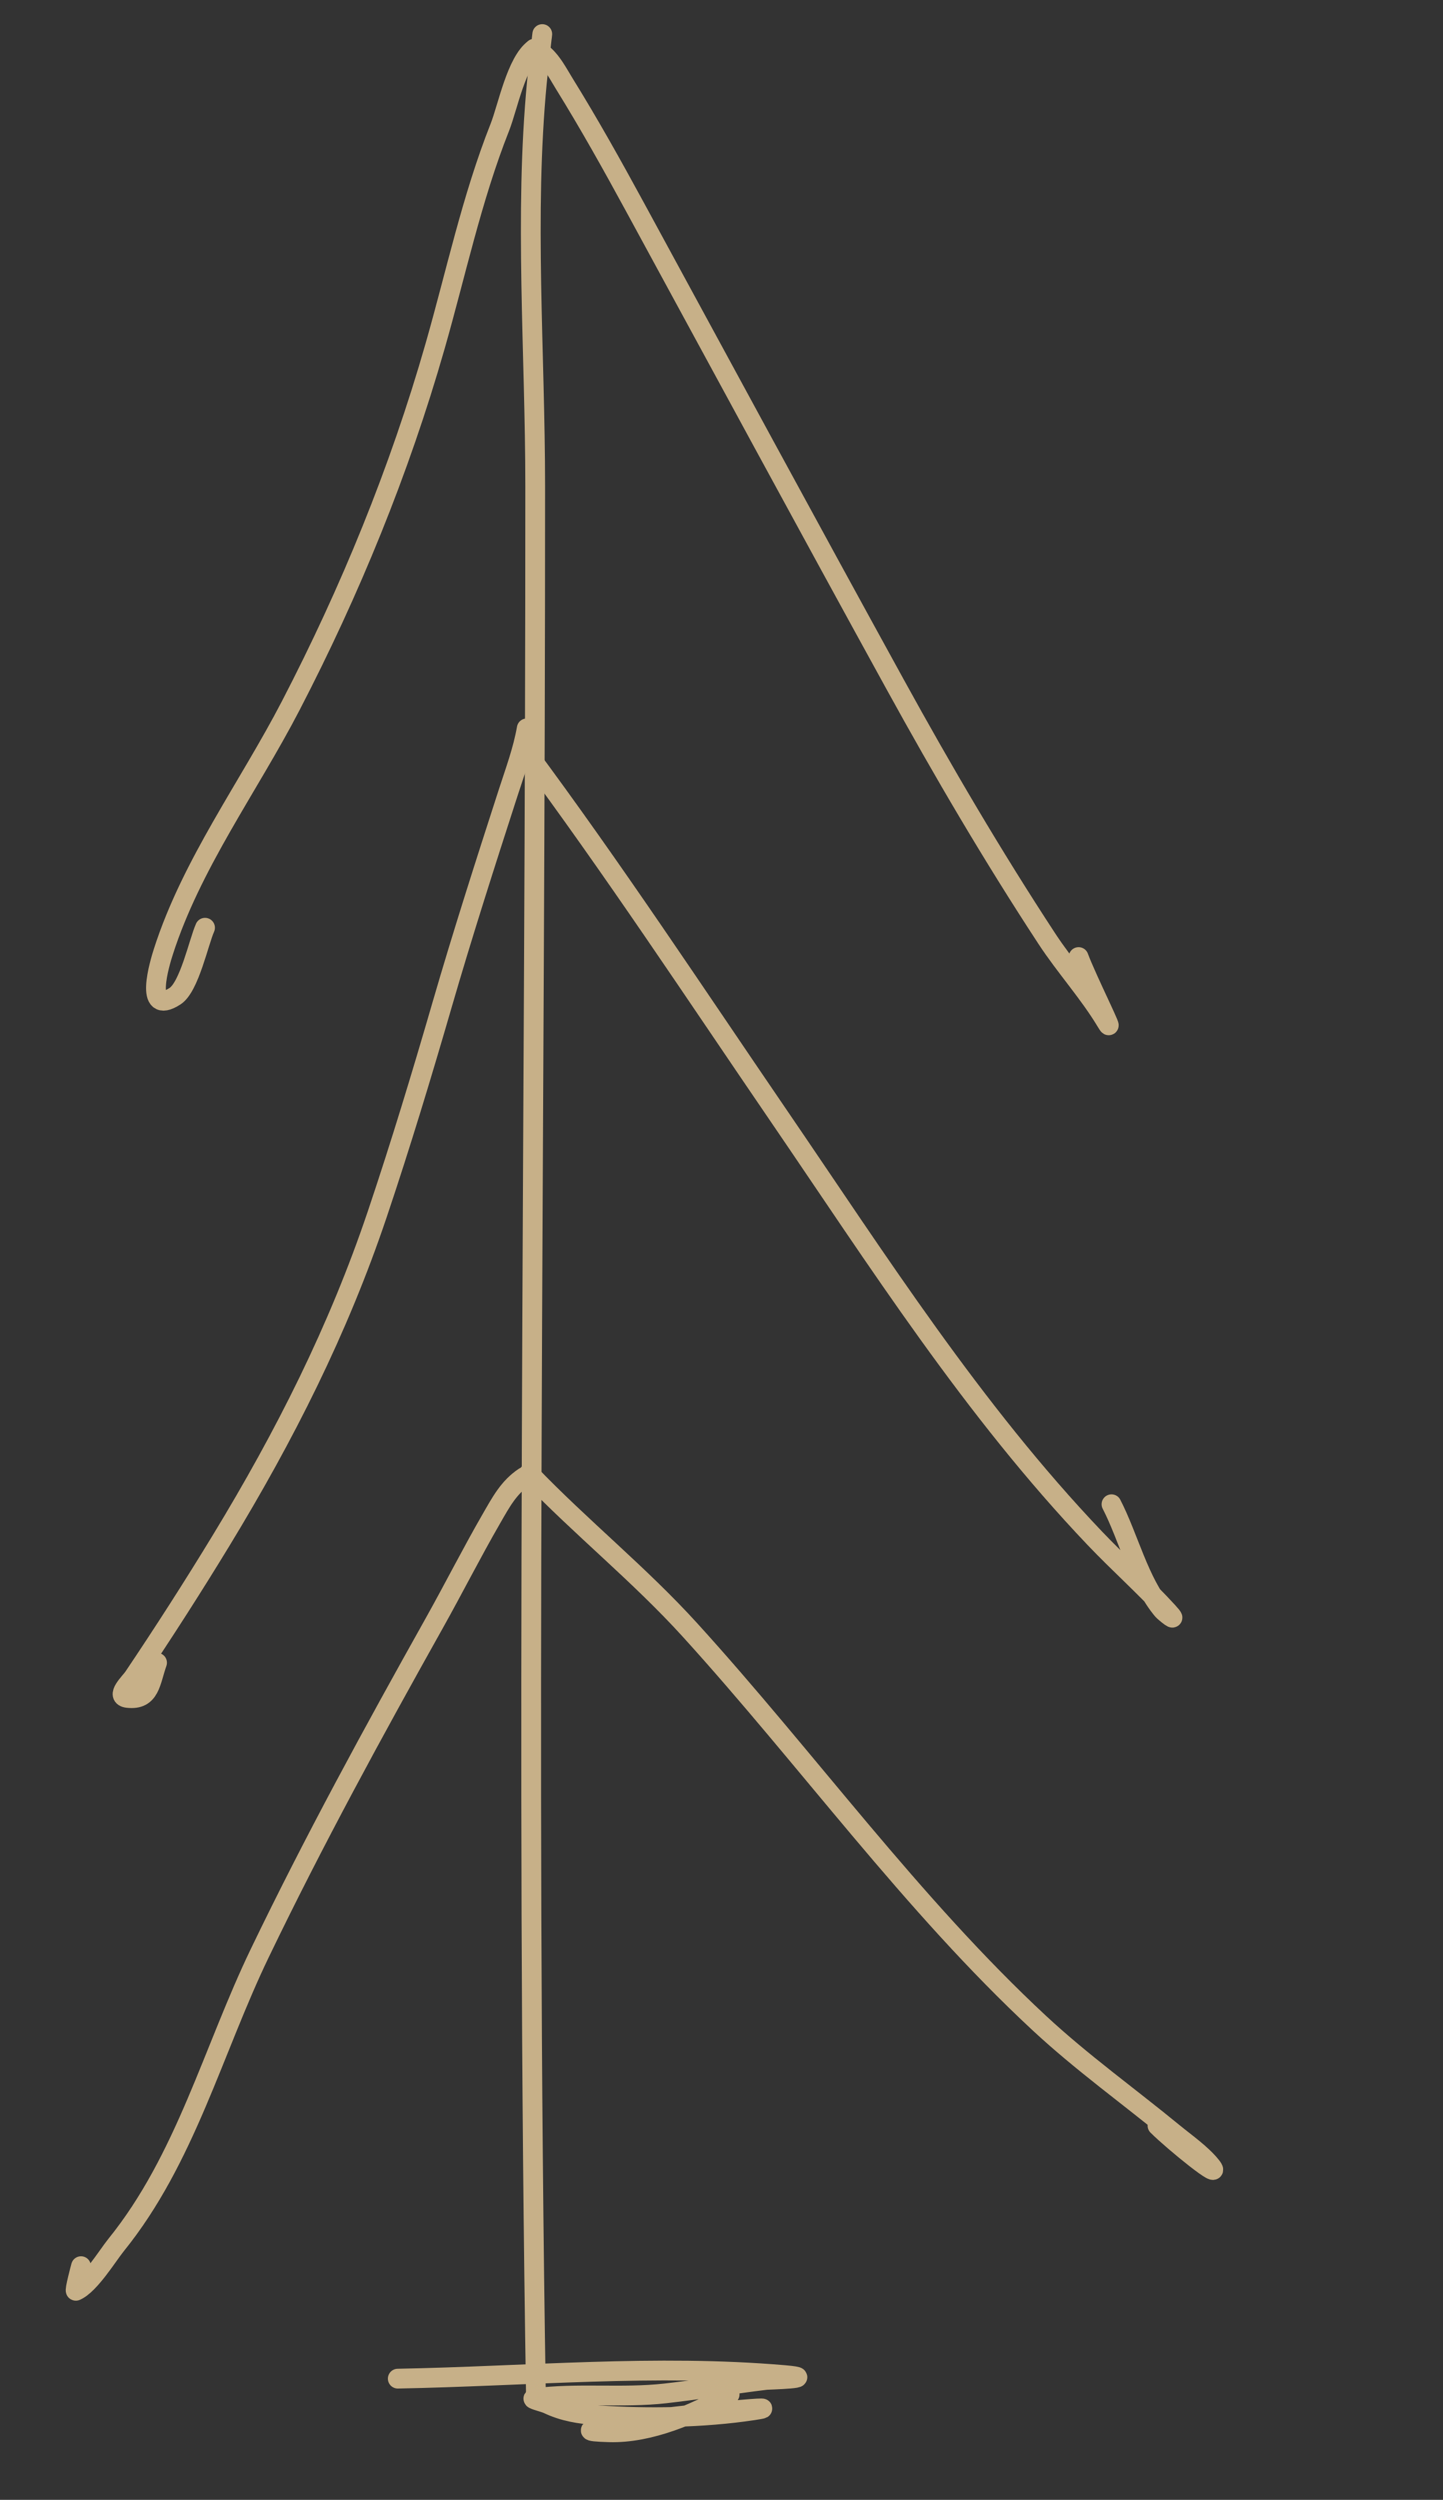
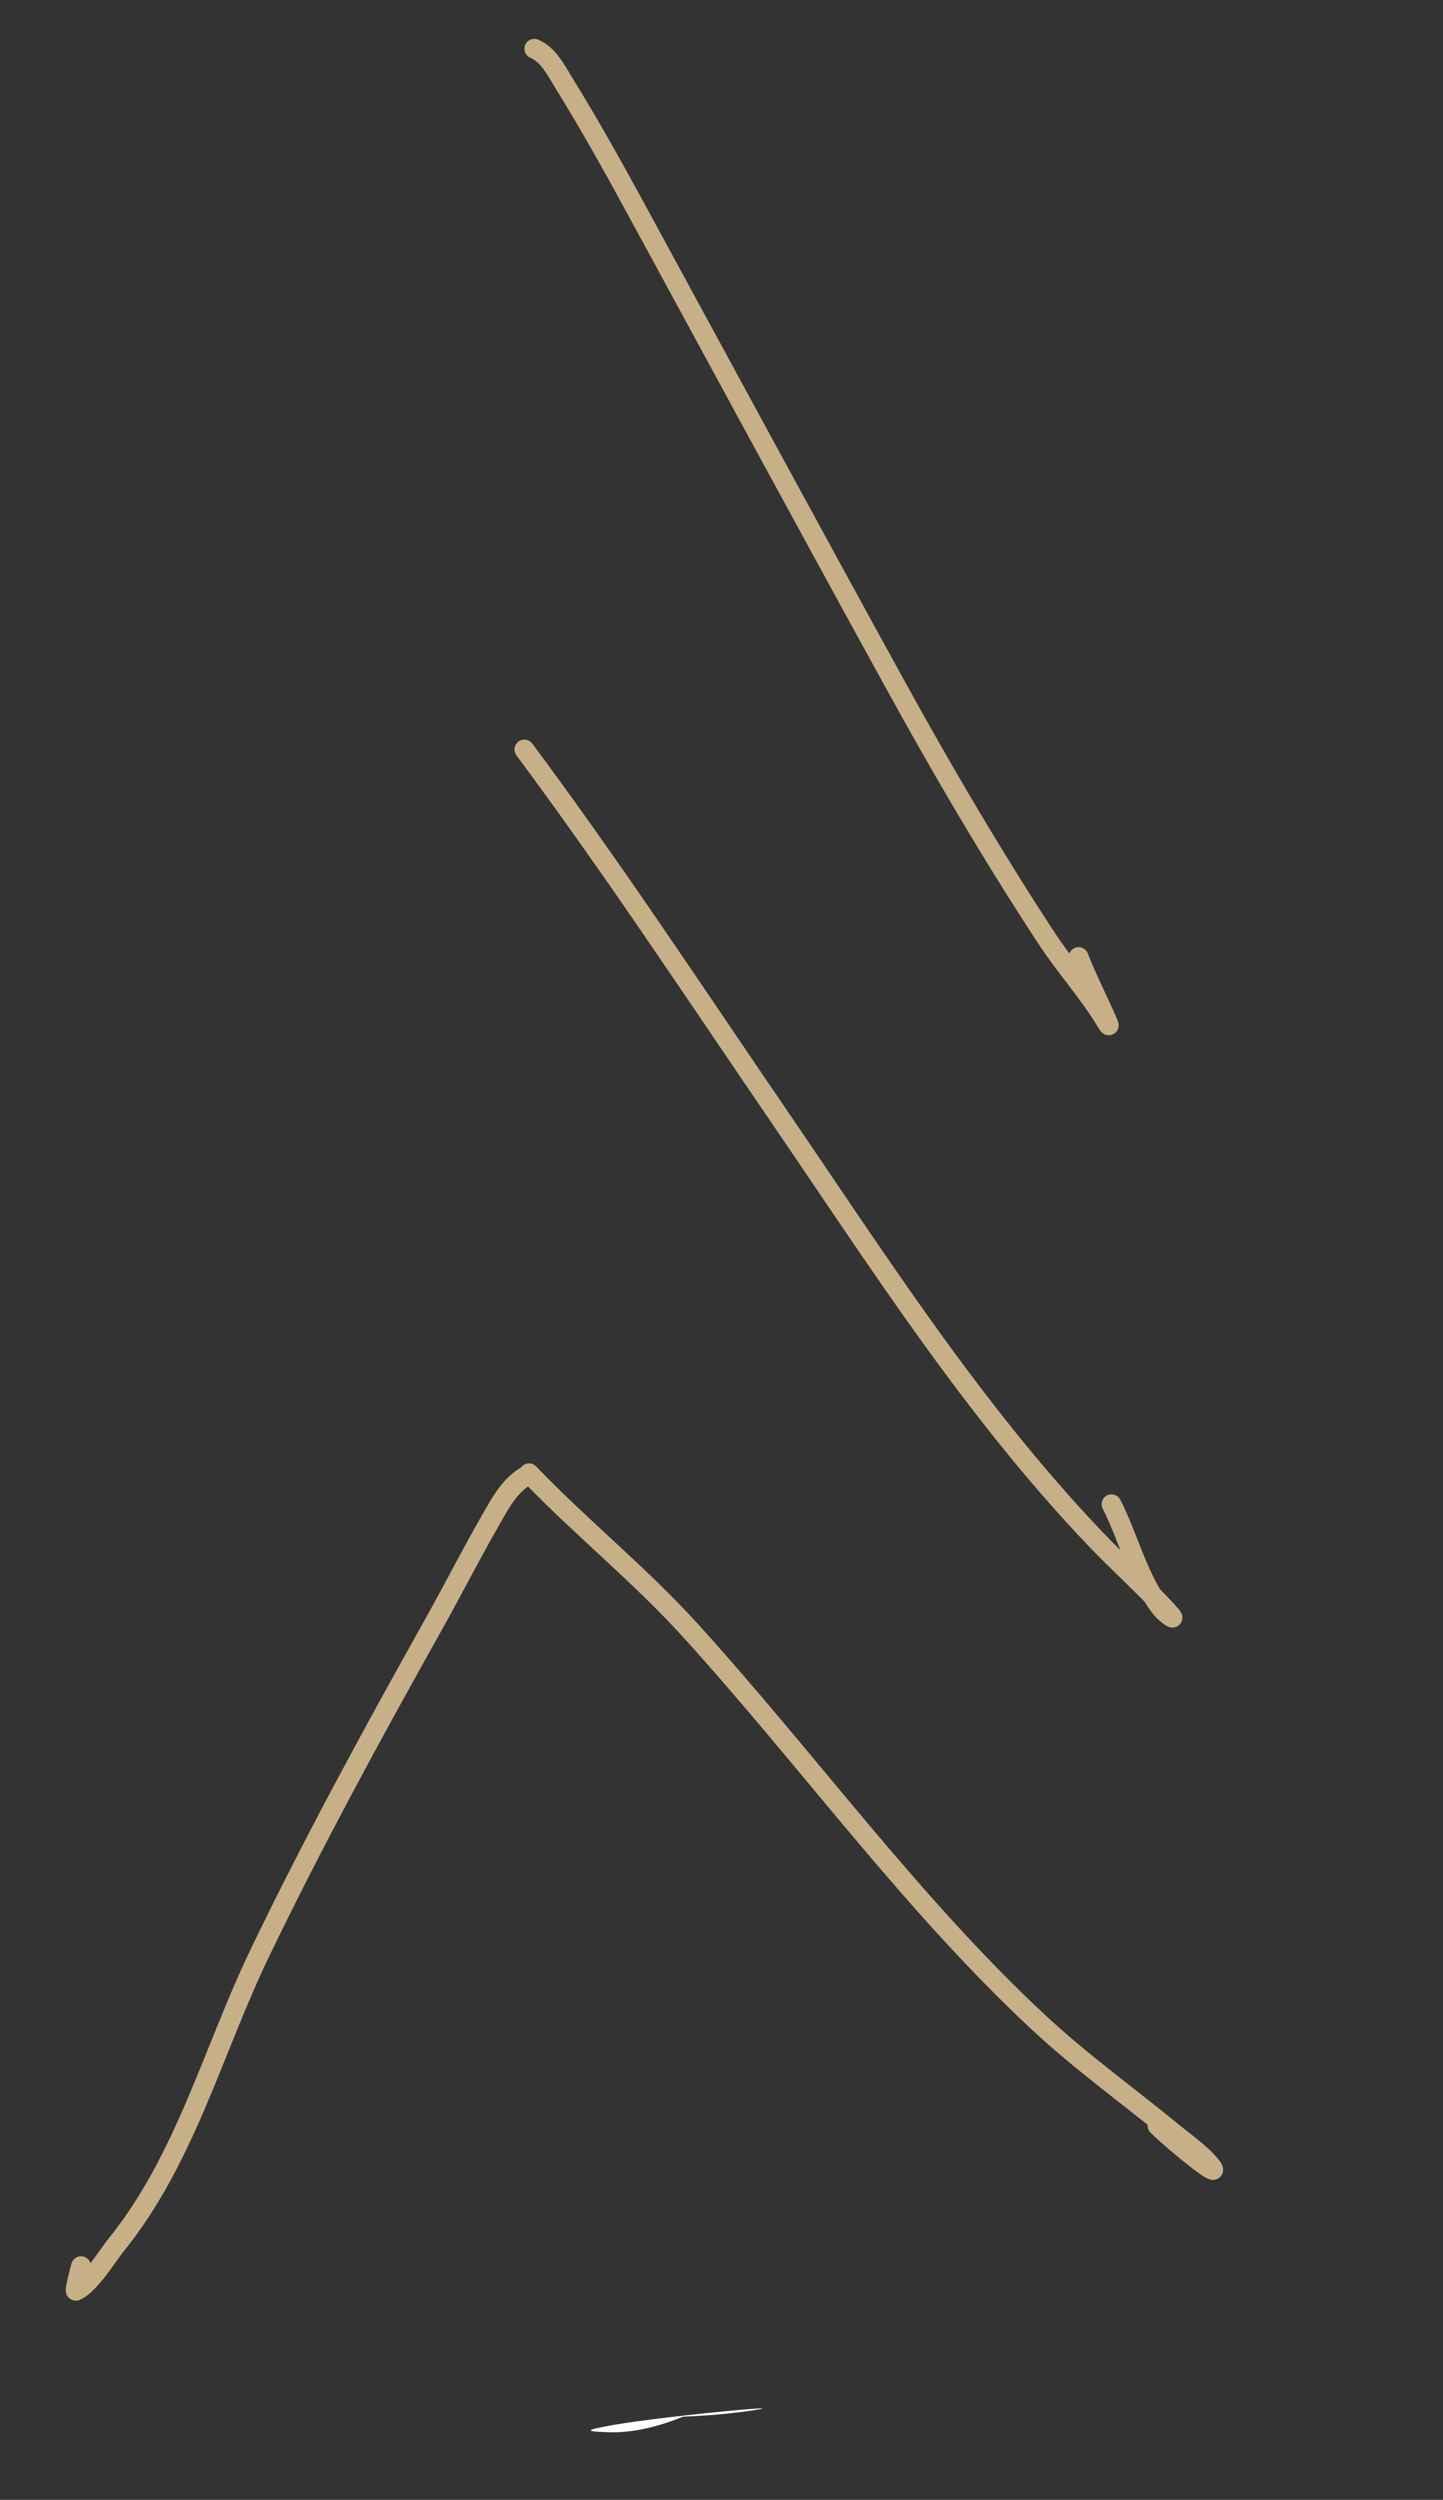
<svg xmlns="http://www.w3.org/2000/svg" width="365" height="632" viewBox="0 0 365 632" fill="none">
  <rect x="0" y="0" width="365" height="632" fill="#333333" stroke="none" />
-   <path d="M135.561 605.362C132.939 444.603 135.422 283.671 135.378 122.886C135.368 89.072 132.597 54.513 135.811 20.758C136.173 16.955 137.51 5.572 137.085 9.369" stroke="#C7B088" stroke-width="5" stroke-linecap="round" />
-   <path d="M135.152 12.333C130.631 15.569 128.391 27.231 126.442 32.155C119.312 50.172 115.34 69.077 110.013 87.658C101.006 119.078 88.579 149.418 73.53 178.424C62.894 198.922 48.45 218.411 41.33 240.577C40.435 243.365 36.266 257.029 44.277 251.846C47.878 249.516 50.227 238.262 51.863 234.543" stroke="#C7B088" stroke-width="5" stroke-linecap="round" />
  <path d="M135.152 12.332C138.773 13.819 140.761 17.974 142.705 21.111C149.021 31.302 154.882 41.798 160.61 52.327C182.513 92.587 204.347 132.899 226.441 173.054C238.463 194.903 251.132 216.473 264.809 237.333C269.456 244.422 275.419 250.991 279.78 258.243C282.821 263.301 274.863 247.497 272.826 241.957" stroke="#C7B088" stroke-width="5" stroke-linecap="round" />
-   <path d="M133.236 184.142C132.268 189.72 130.263 195.075 128.527 200.445C122.771 218.245 117.051 236.029 111.836 253.996C106.694 271.71 101.345 289.376 95.462 306.86C85.579 336.231 72.016 363.027 55.924 389.47C48.818 401.146 41.414 412.675 33.786 424.018C32.896 425.341 28.998 428.892 32.297 429.261C37.989 429.898 38.013 425.225 39.725 420.355" stroke="#C7B088" stroke-width="5" stroke-linecap="round" />
  <path d="M295.415 407.493C294.116 406.072 292.783 404.68 291.43 403.306C292.256 404.665 293.151 405.943 294.135 407.109C294.42 407.446 298.532 410.903 295.415 407.493Z" fill="white" />
  <path d="M132.639 189.484C155.047 219.589 175.763 251.052 196.935 282.03C222.147 318.921 246.05 356.495 276.992 388.962C282.993 395.259 289.546 401.073 295.415 407.493C298.532 410.903 294.42 407.446 294.135 407.109C288.103 399.962 285.455 388.634 281.148 380.291" stroke="#C7B088" stroke-width="5" stroke-linecap="round" />
  <path d="M132.615 373.408C128.686 376.019 126.707 379.771 124.355 383.844C119.319 392.56 114.769 401.567 109.848 410.35C94.468 437.804 79.376 465.407 65.712 493.768C53.799 518.495 46.878 545.902 29.387 567.541C27.192 570.257 22.717 577.621 19.193 579.143C18.763 579.329 20.443 573.084 20.491 572.917" stroke="#C7B088" stroke-width="5" stroke-linecap="round" />
  <path d="M133.803 372.459C146.943 386.157 161.699 397.965 174.564 412.122C204.175 444.705 230.576 481.435 262.867 511.442C273.627 521.442 285.559 529.99 296.896 539.292C299.774 541.654 303.907 544.551 306.309 547.558C309.83 551.966 296.767 541.381 292.781 537.389" stroke="#C7B088" stroke-width="5" stroke-linecap="round" />
  <path d="M190.479 609.369C184.75 610.229 178.809 610.739 172.838 610.962C166.735 613.404 160.283 615.098 154.036 614.908C147.467 614.707 148.101 614.334 154.776 613.127C158.291 612.492 163.943 611.742 169.829 611.051C171.119 610.899 172.421 610.75 173.713 610.606C186.278 609.205 198.006 608.237 190.479 609.369Z" fill="white" />
-   <path d="M100.615 601.356C133.066 600.752 165.993 597.659 198.388 600.456C207.799 601.269 194.272 601.616 193.744 601.68C185.247 602.706 176.804 604.126 168.298 605.083C157.37 606.313 145.922 604.859 135.163 606.304C133.927 606.47 137.48 607.234 138.605 607.771C142.545 609.652 146.678 610.314 151.031 610.604C163.879 611.462 177.708 611.288 190.479 609.369C202.313 607.59 166.552 610.998 154.776 613.127C148.101 614.334 147.467 614.707 154.036 614.908C164.503 615.227 175.545 610.256 184.558 605.34" stroke="#C7B088" stroke-width="5" stroke-linecap="round" />
</svg>